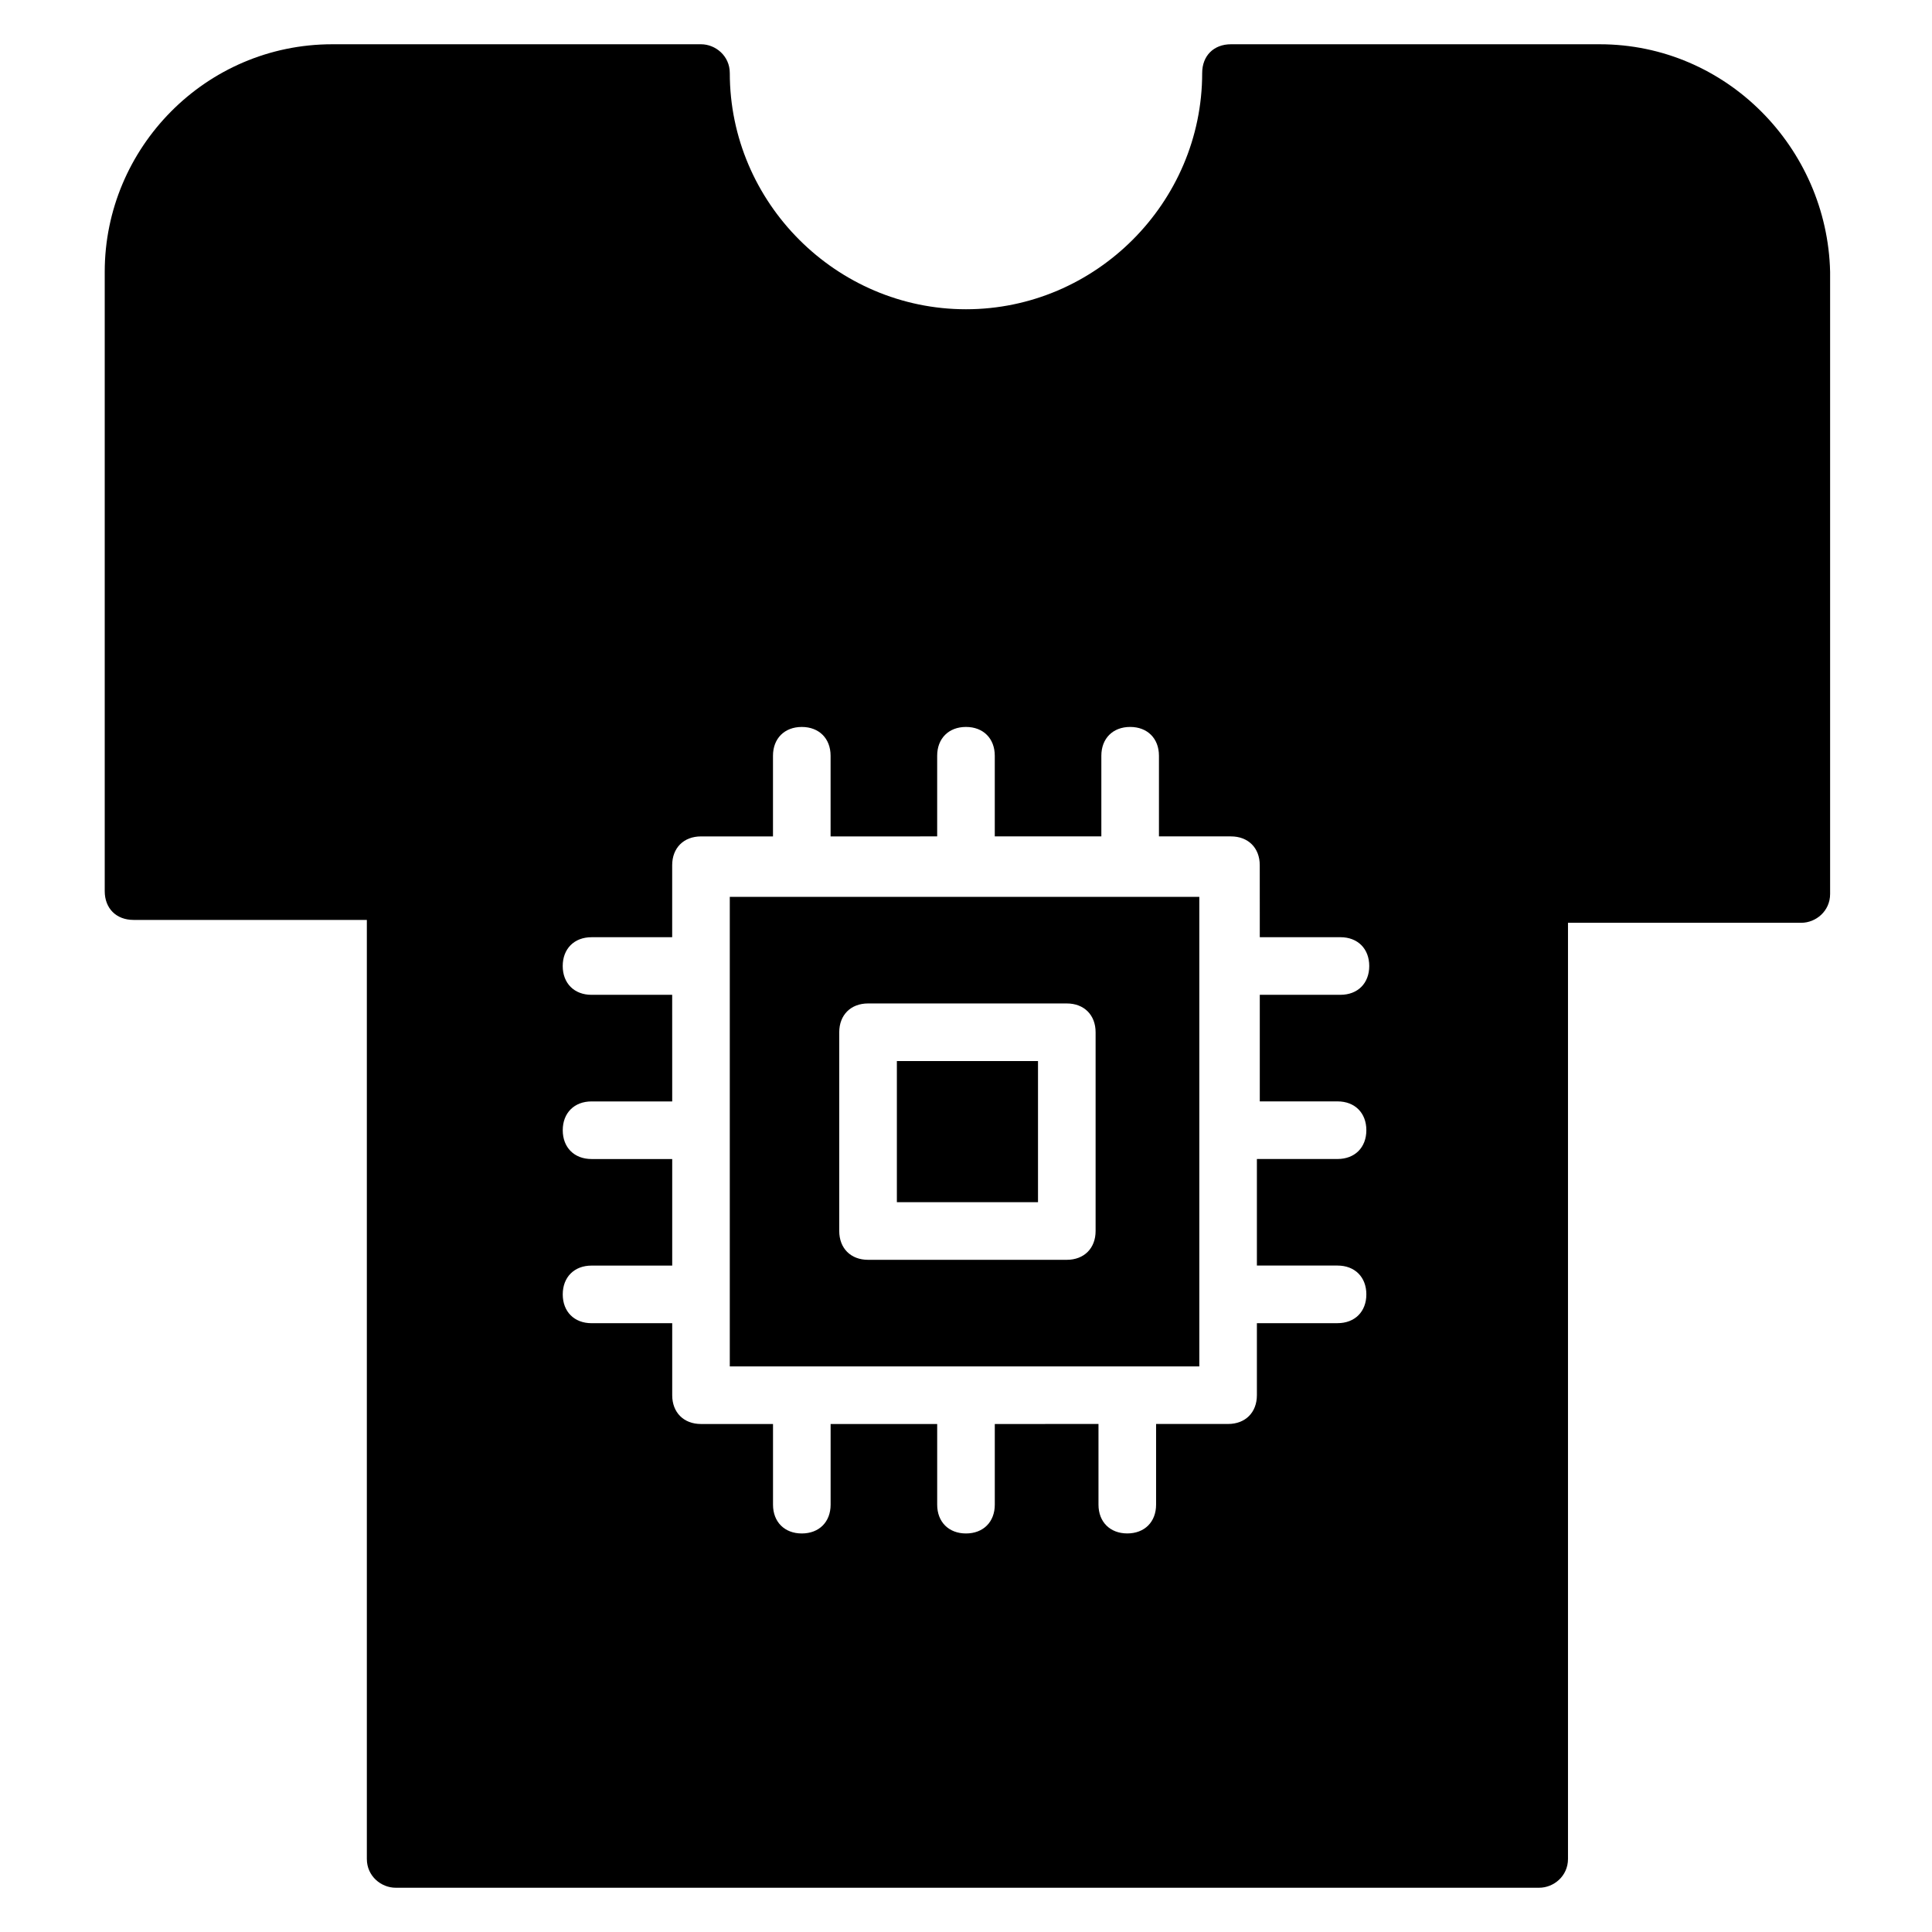
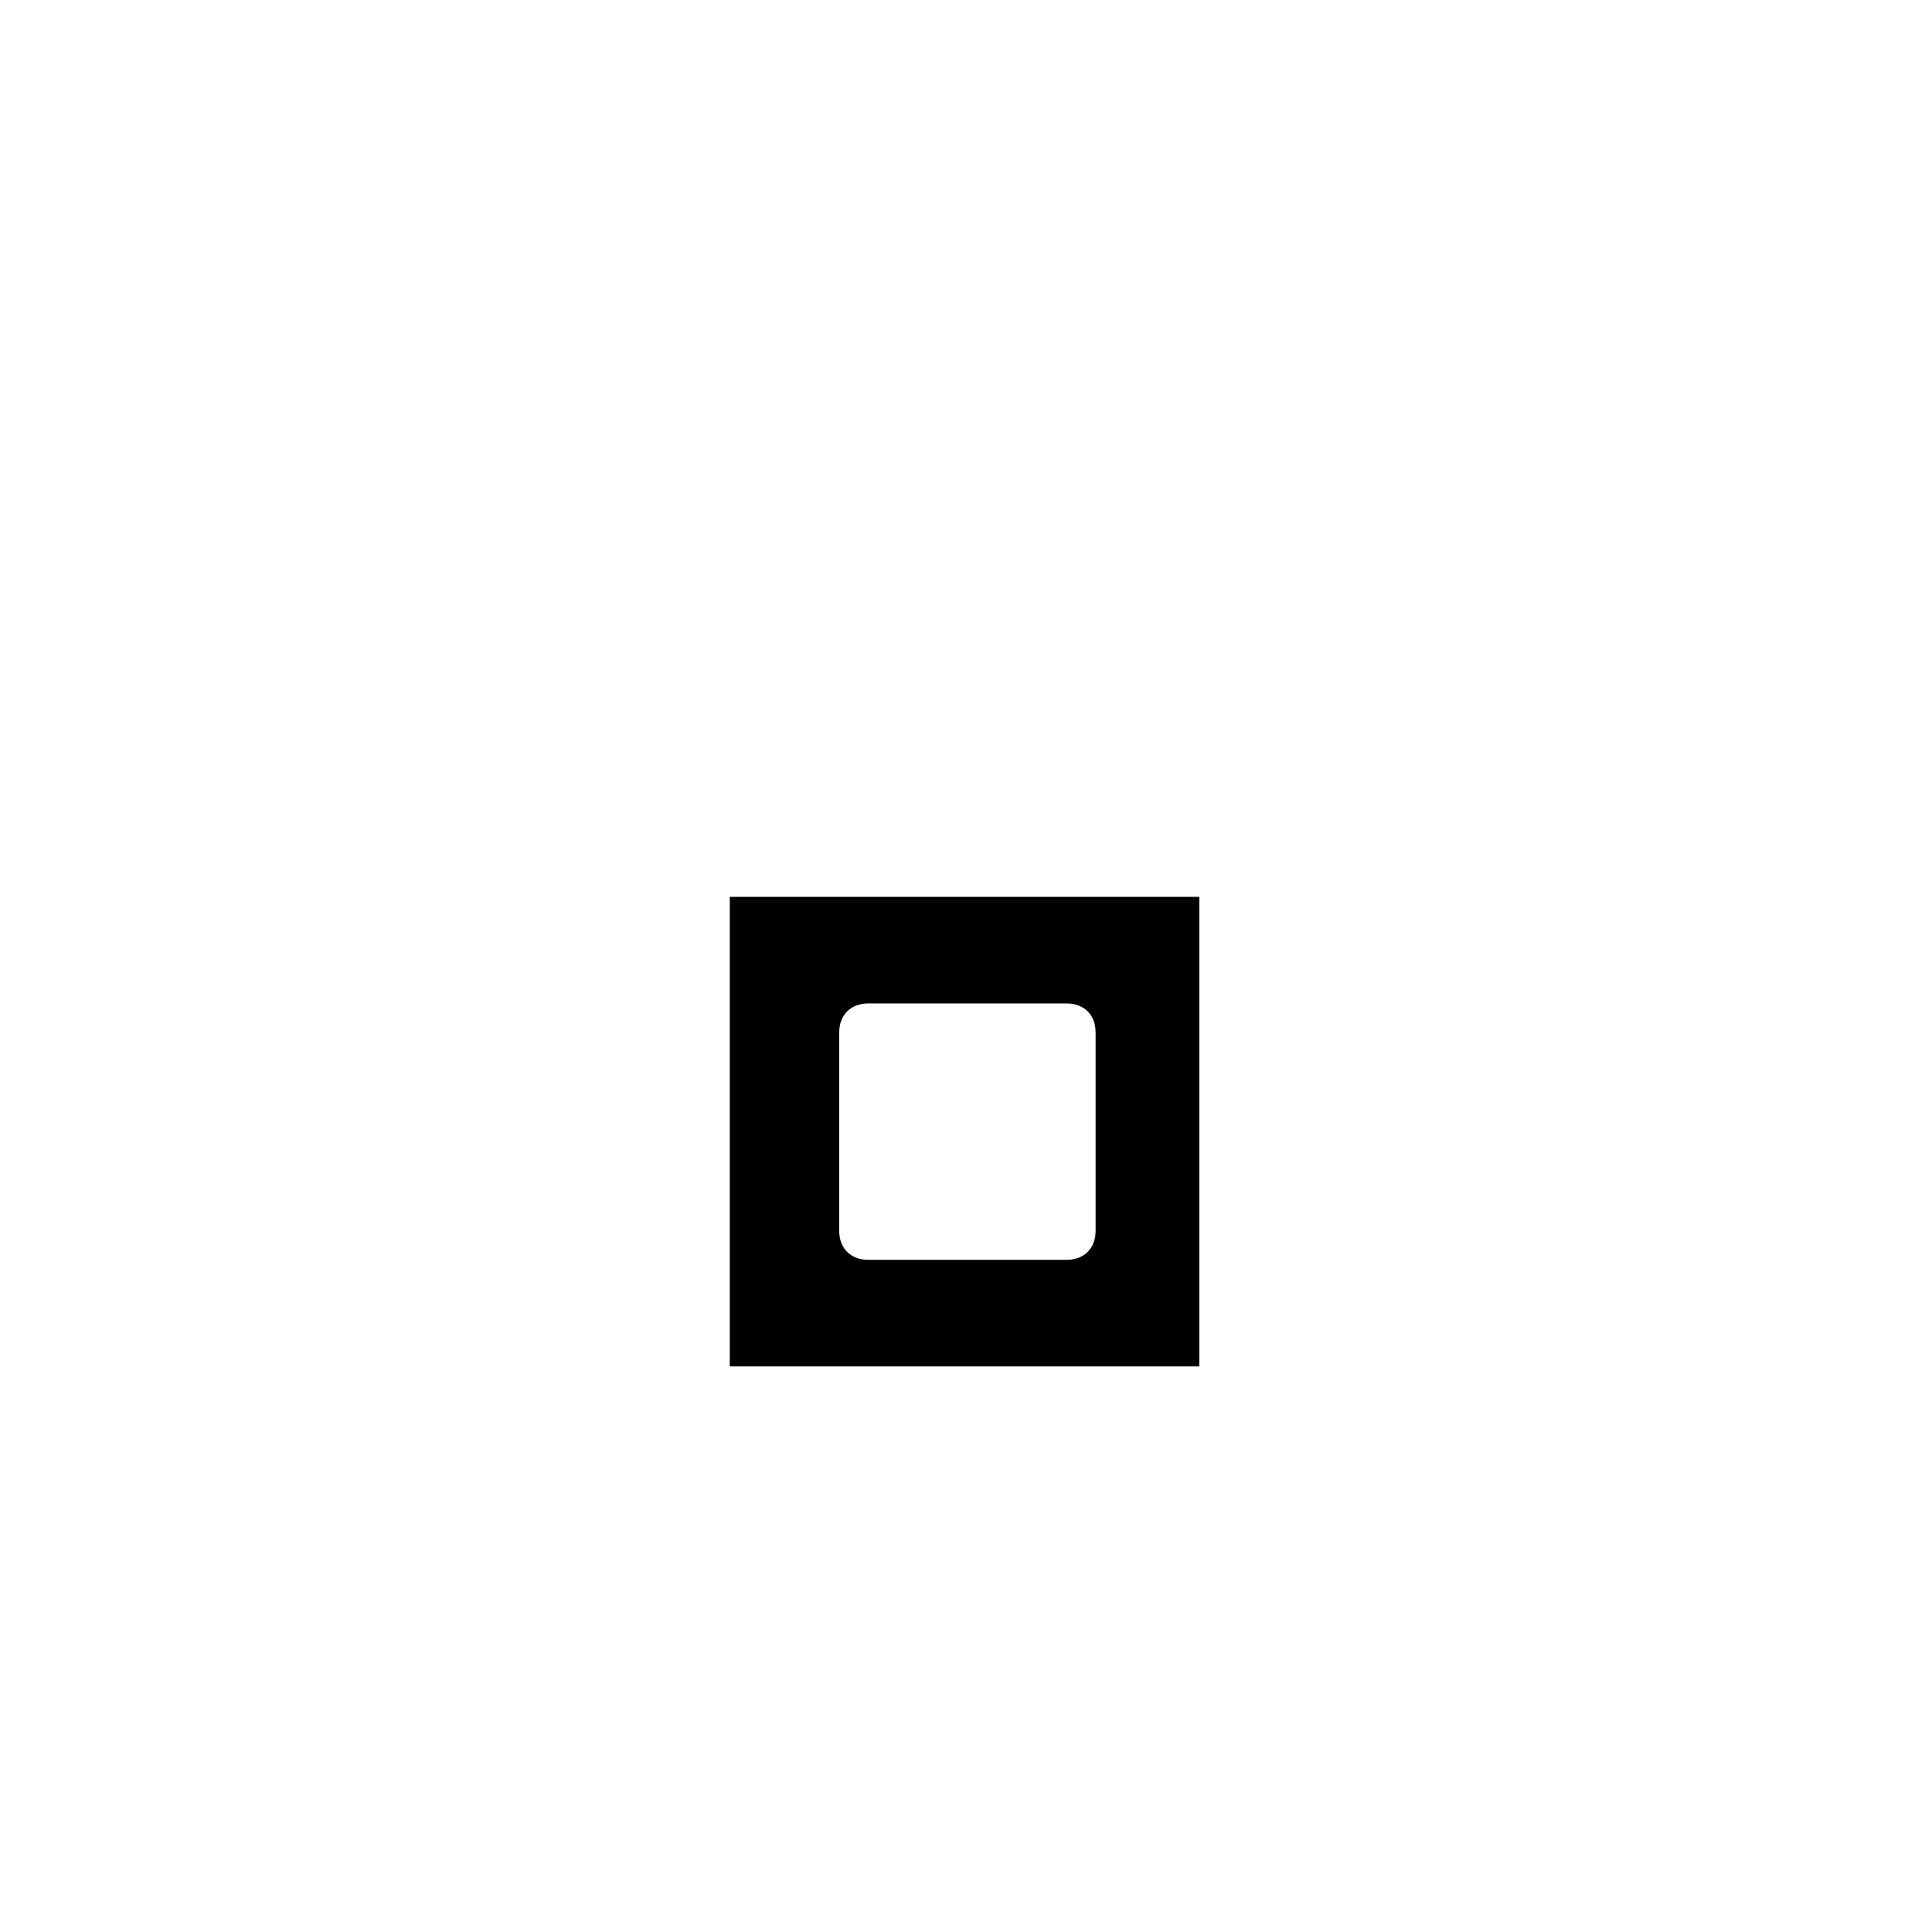
<svg xmlns="http://www.w3.org/2000/svg" fill="#000000" width="800px" height="800px" version="1.1" viewBox="144 144 512 512">
  <g>
-     <path d="m381.68 425.19h37.402v37.402h-37.402z" />
    <path d="m337.4 506.11h124.43v-124.43h-124.43v124.43zm29.008-88.551c0-4.582 3.055-7.633 7.633-7.633h52.672c4.582 0 7.633 3.055 7.633 7.633v52.672c0 4.582-3.055 7.633-7.633 7.633h-52.672c-4.582 0-7.633-3.055-7.633-7.633z" />
-     <path d="m567.93 155.73h-97.707c-4.582 0-7.633 3.055-7.633 7.633 0 34.352-28.242 62.594-62.594 62.594s-62.594-28.242-62.594-62.594c0-4.582-3.816-7.633-7.633-7.633h-97.711c-33.586 0-60.305 27.48-60.305 60.305v164.12c0 4.582 3.055 7.633 7.633 7.633h61.832v248.85c0 4.582 3.816 7.633 7.633 7.633h303.05c3.816 0 7.633-3.055 7.633-7.633v-248.09h61.832c3.816 0 7.633-3.055 7.633-7.633v-164.88c-0.766-32.824-27.48-60.305-61.07-60.305zm-69.465 280.15c4.582 0 7.633 3.055 7.633 7.633 0 4.582-3.055 7.633-7.633 7.633h-21.375v28.242h21.375c4.582 0 7.633 3.055 7.633 7.633 0 4.582-3.055 7.633-7.633 7.633h-21.375v19.082c0 4.582-3.055 7.633-7.633 7.633h-19.082v21.375c0 4.582-3.055 7.633-7.633 7.633-4.582 0-7.633-3.055-7.633-7.633v-21.375l-27.48 0.008v21.375c0 4.582-3.055 7.633-7.633 7.633-4.582 0-7.633-3.055-7.633-7.633v-21.375h-28.242v21.375c0 4.582-3.055 7.633-7.633 7.633-4.582 0-7.633-3.055-7.633-7.633v-21.375h-19.082c-4.582 0-7.633-3.055-7.633-7.633v-19.082h-21.375c-4.582 0-7.633-3.055-7.633-7.633 0-4.582 3.055-7.633 7.633-7.633h21.375v-28.242h-21.375c-4.582 0-7.633-3.055-7.633-7.633 0-4.582 3.055-7.633 7.633-7.633h21.375l-0.008-28.25h-21.375c-4.582 0-7.633-3.055-7.633-7.633 0-4.582 3.055-7.633 7.633-7.633h21.375v-19.082c0-4.582 3.055-7.633 7.633-7.633h19.082v-21.375c0-4.582 3.055-7.633 7.633-7.633 4.582 0 7.633 3.055 7.633 7.633v21.375l28.246-0.004v-21.375c0-4.582 3.055-7.633 7.633-7.633 4.582 0 7.633 3.055 7.633 7.633v21.375h28.242v-21.375c0-4.582 3.055-7.633 7.633-7.633 4.582 0 7.633 3.055 7.633 7.633v21.375h19.082c4.582 0 7.633 3.055 7.633 7.633l0.008 19.082h21.375c4.582 0 7.633 3.055 7.633 7.633 0 4.582-3.055 7.633-7.633 7.633h-21.375v28.242z" />
  </g>
</svg>